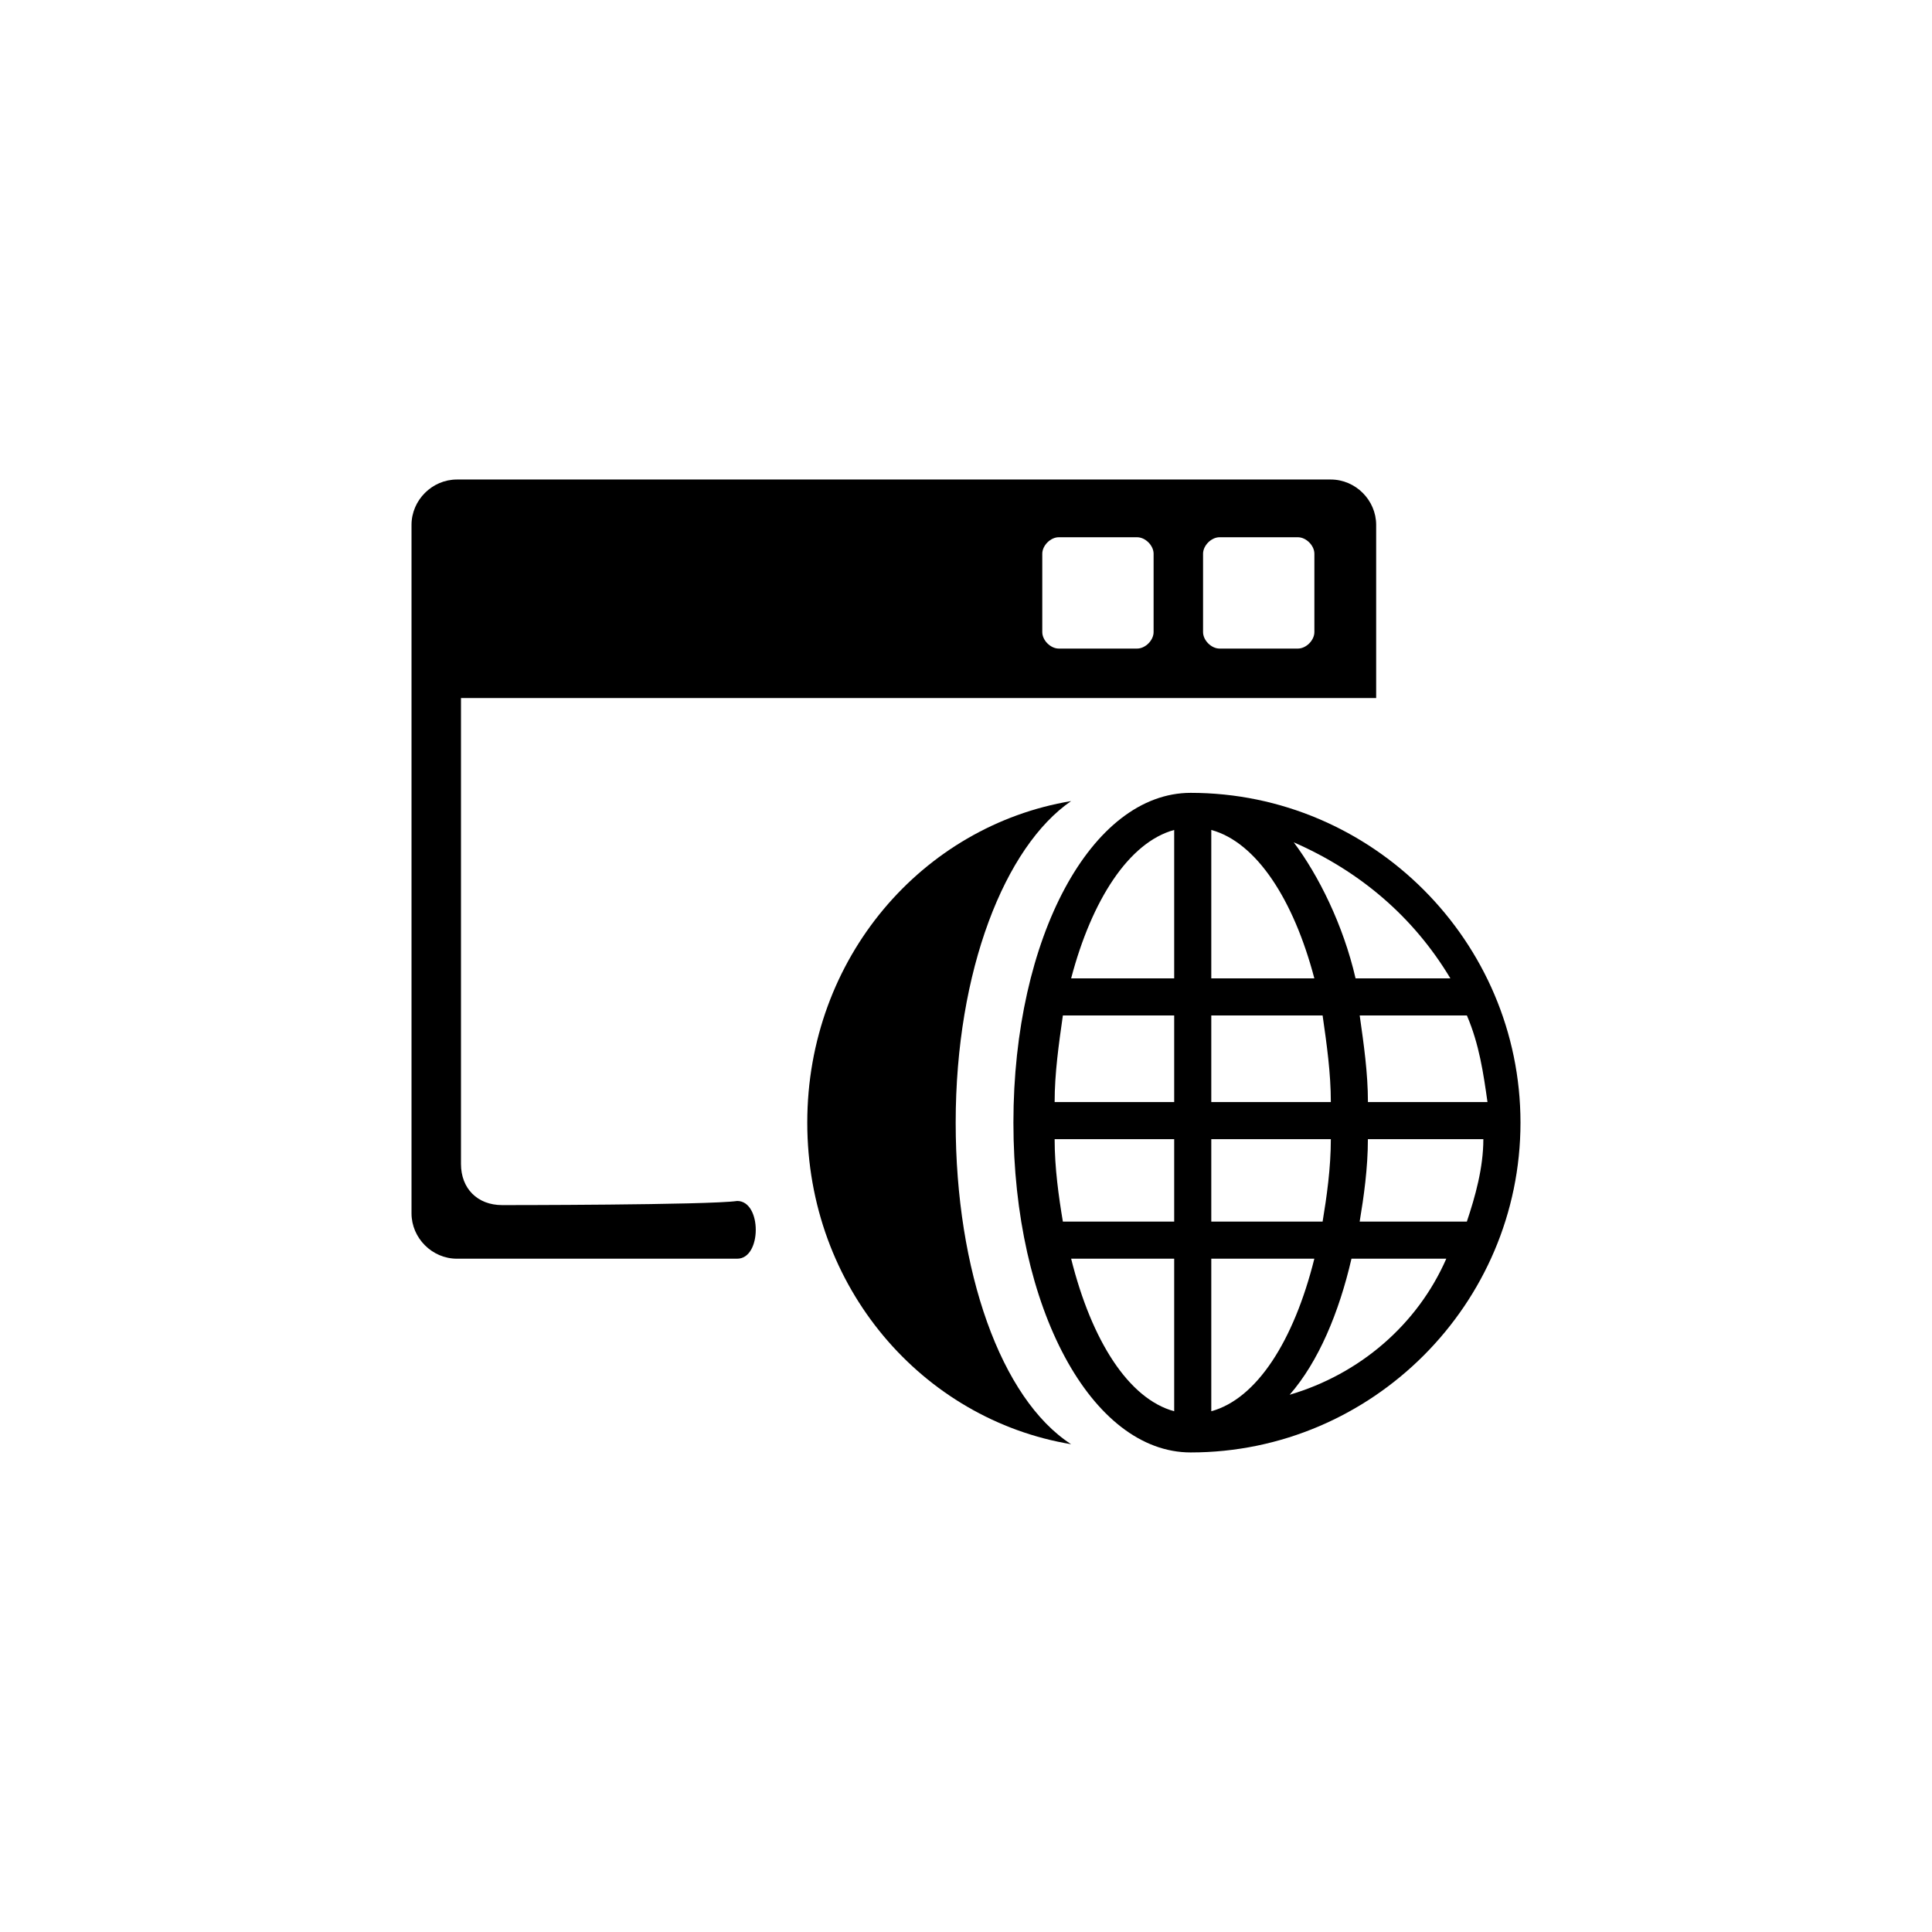
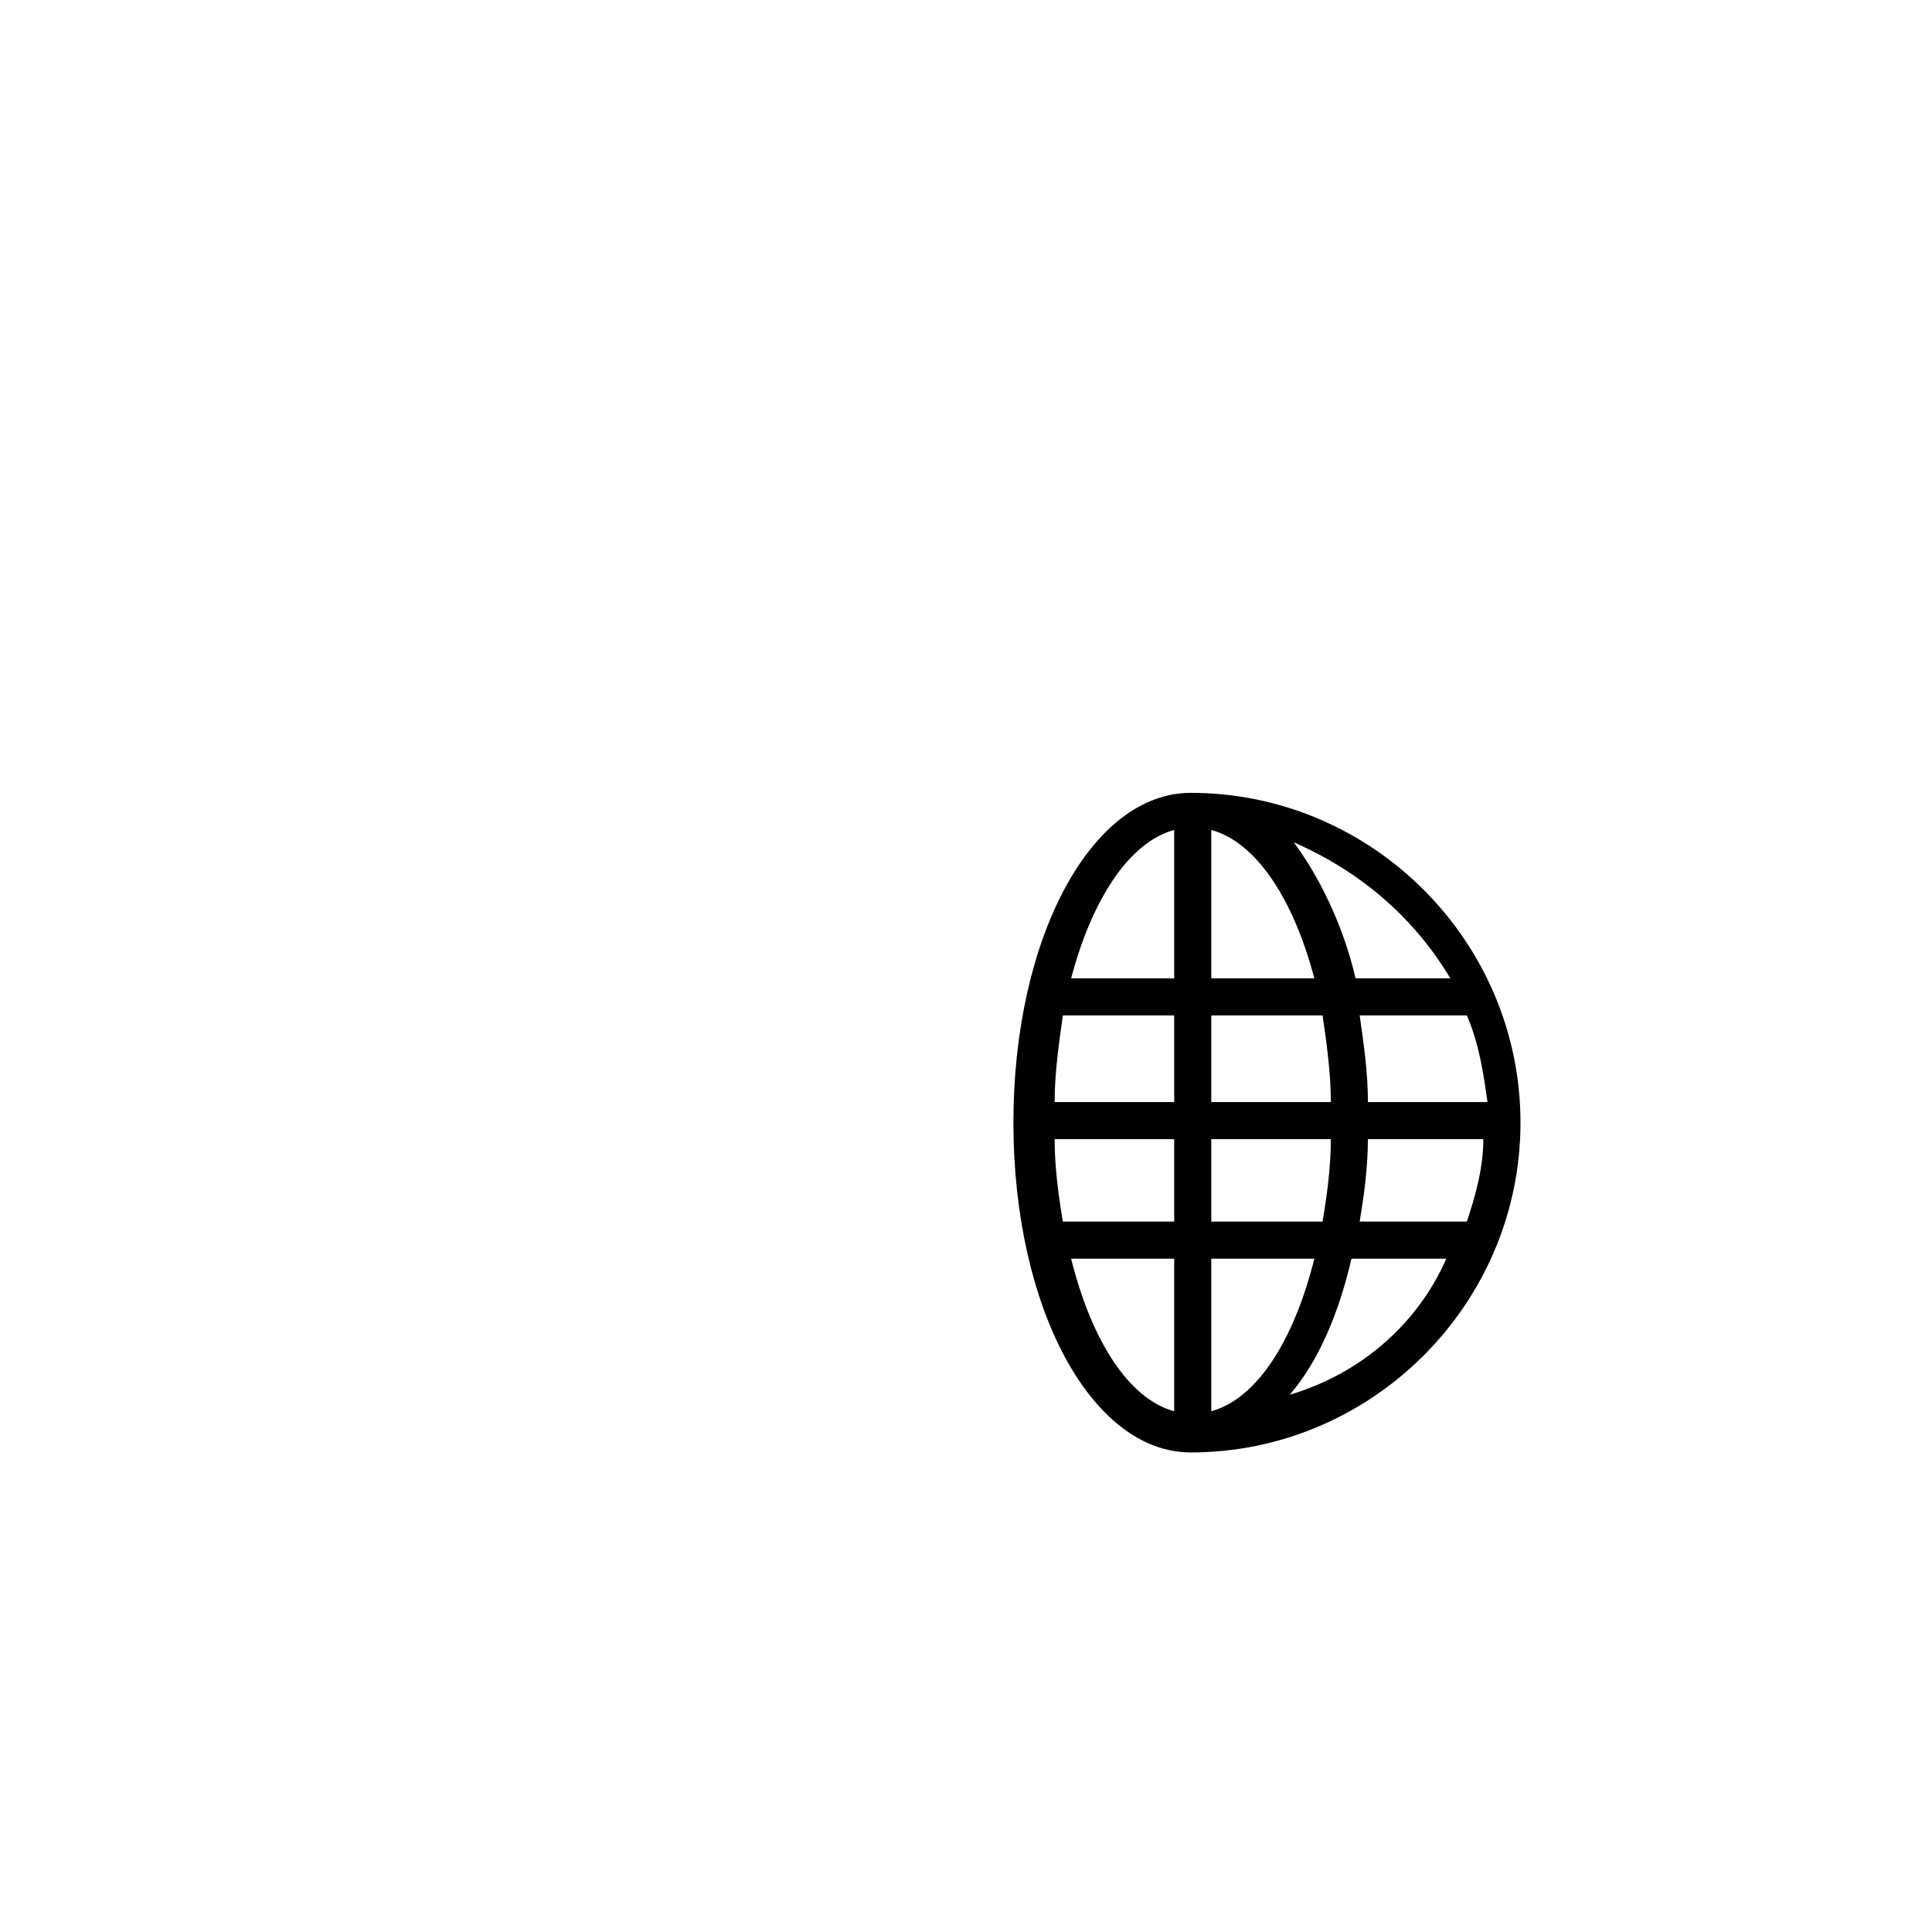
<svg xmlns="http://www.w3.org/2000/svg" id="uuid-6a36f298-4ddd-48f1-b7c6-ac9a5b08fc6d" width="500" height="500" viewBox="0 0 500 500">
-   <path d="m129.97,311.88c-6.4,0-10.67-4.27-10.67-10.67v-120.56h236.85v-44.81c0-6.4-5.33-11.74-11.74-11.74H118.24c-6.4,0-11.74,5.33-11.74,11.74v178.17c0,6.4,5.33,11.74,11.74,11.74h72.55c6.4,0,6.4-14.94,0-14.94-7.47,1.07-60.81,1.07-60.81,1.07Zm181.38-168.57c0-2.13,2.13-4.27,4.27-4.27h20.27c2.13,0,4.27,2.13,4.27,4.27v20.27c0,2.13-2.13,4.27-4.27,4.27h-20.27c-2.13,0-4.27-2.13-4.27-4.27v-20.27Zm-41.61,0c0-2.13,2.13-4.27,4.27-4.27h20.27c2.13,0,4.27,2.13,4.27,4.27v20.27c0,2.13-2.13,4.27-4.27,4.27h-20.27c-2.13,0-4.27-2.13-4.27-4.27v-20.27Z" />
  <path d="m308.15,205.19c-25.61,0-45.88,37.34-45.88,85.35s20.27,85.35,45.88,85.35c46.94,0,85.35-38.41,85.35-85.35s-38.41-85.35-85.35-85.35Zm5.33,48.01v-38.41c11.74,3.2,21.34,18.14,26.67,38.41h-26.67Zm28.81,9.6c1.07,7.47,2.13,14.94,2.13,22.41h-30.94v-22.41h28.81Zm-38.41,22.41h-30.94c0-7.47,1.07-14.94,2.13-22.41h28.81v22.41h0Zm-30.94,9.6h30.94v21.34h-28.81c-1.07-6.4-2.13-13.87-2.13-21.34Zm40.54,70.42v-39.48h26.67c-5.33,21.34-14.94,36.27-26.67,39.48Zm0-49.08v-21.34h30.94c0,7.47-1.07,14.94-2.13,21.34h-28.81Zm40.54-21.34h29.87c0,7.47-2.13,14.94-4.27,21.34h-27.74c1.07-6.4,2.13-13.87,2.13-21.34Zm0-9.6c0-7.47-1.07-14.94-2.13-22.41h27.74c3.2,7.47,4.27,14.94,5.33,22.41h-30.94Zm21.34-32.01h-24.54c-3.2-13.87-9.6-26.67-16-35.21,17.07,7.47,30.94,19.2,40.54,35.21Zm-71.48-38.41v38.41h-26.67c5.33-20.27,14.94-35.21,26.67-38.41Zm-26.67,110.96h26.67v39.48c-11.74-3.2-21.34-18.14-26.67-39.48Zm56.55,35.21c7.47-8.54,12.8-21.34,16-35.21h24.54c-7.47,17.07-22.4,29.87-40.54,35.21Z" />
-   <path d="m247.33,290.54c0-39.48,12.8-71.48,29.87-83.22-38.41,6.4-68.28,40.54-68.28,83.22s29.87,76.82,68.28,83.22c-18.14-11.74-29.87-44.81-29.87-83.22Z" />
</svg>